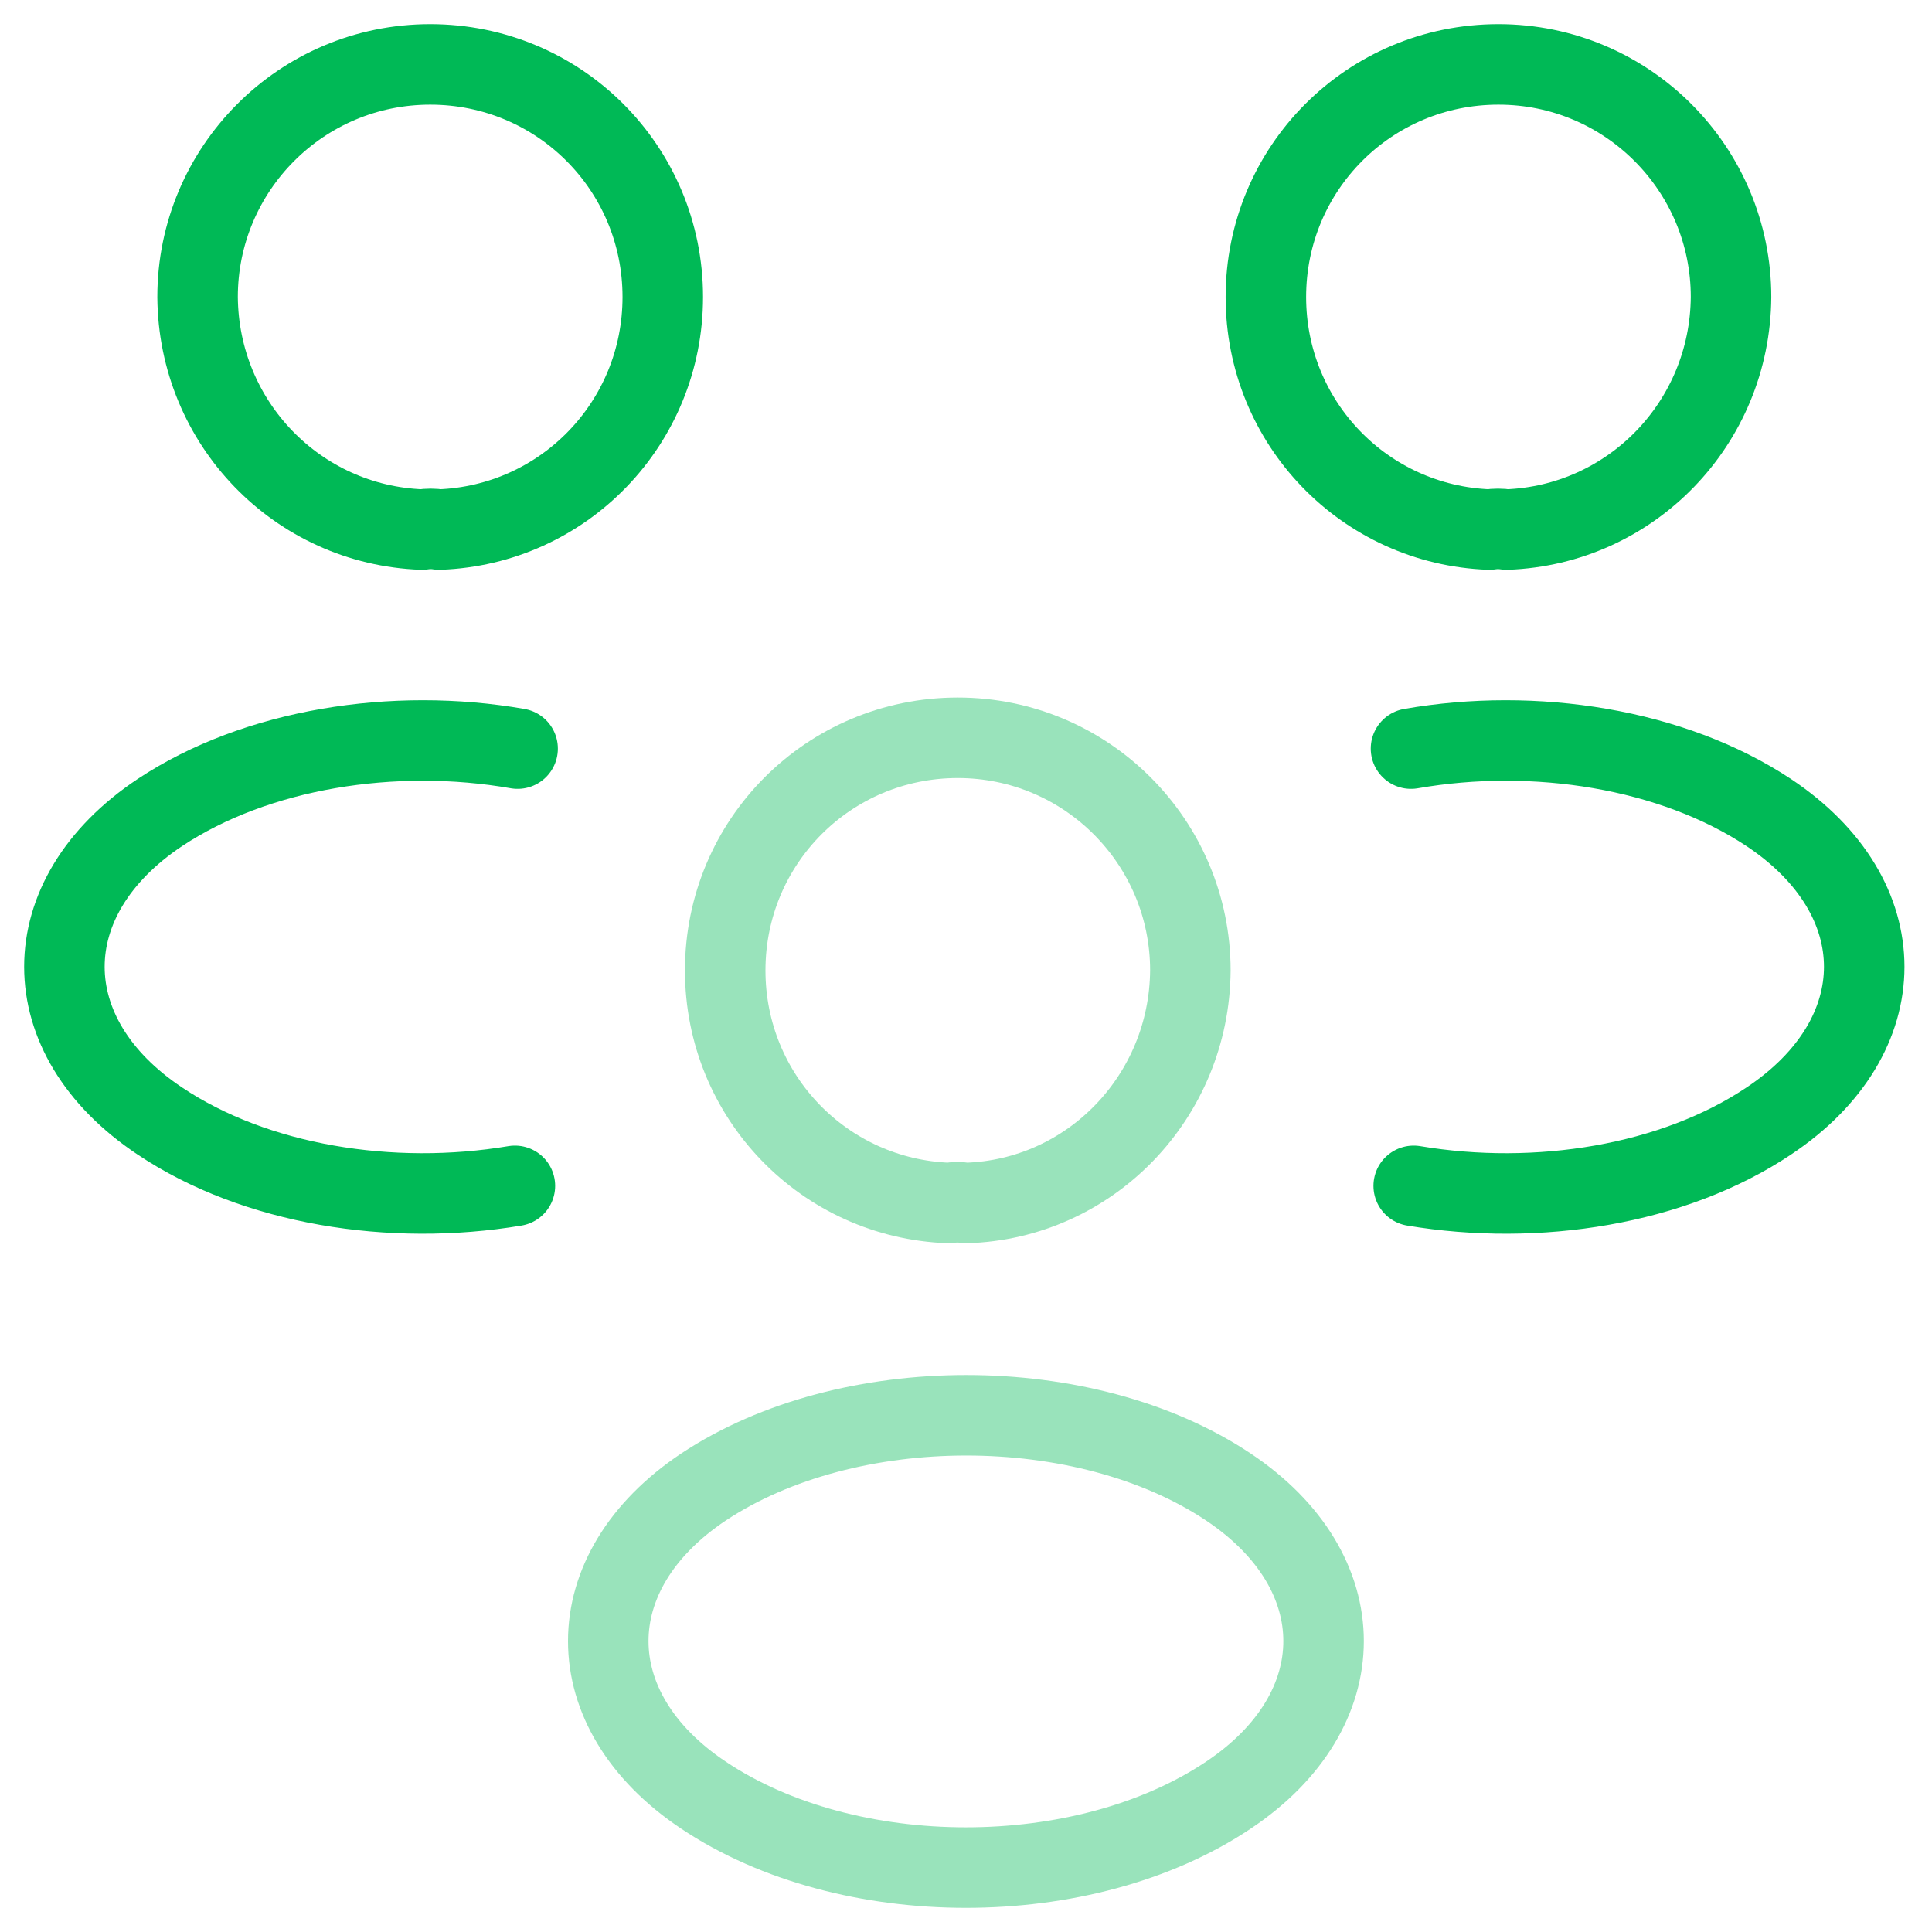
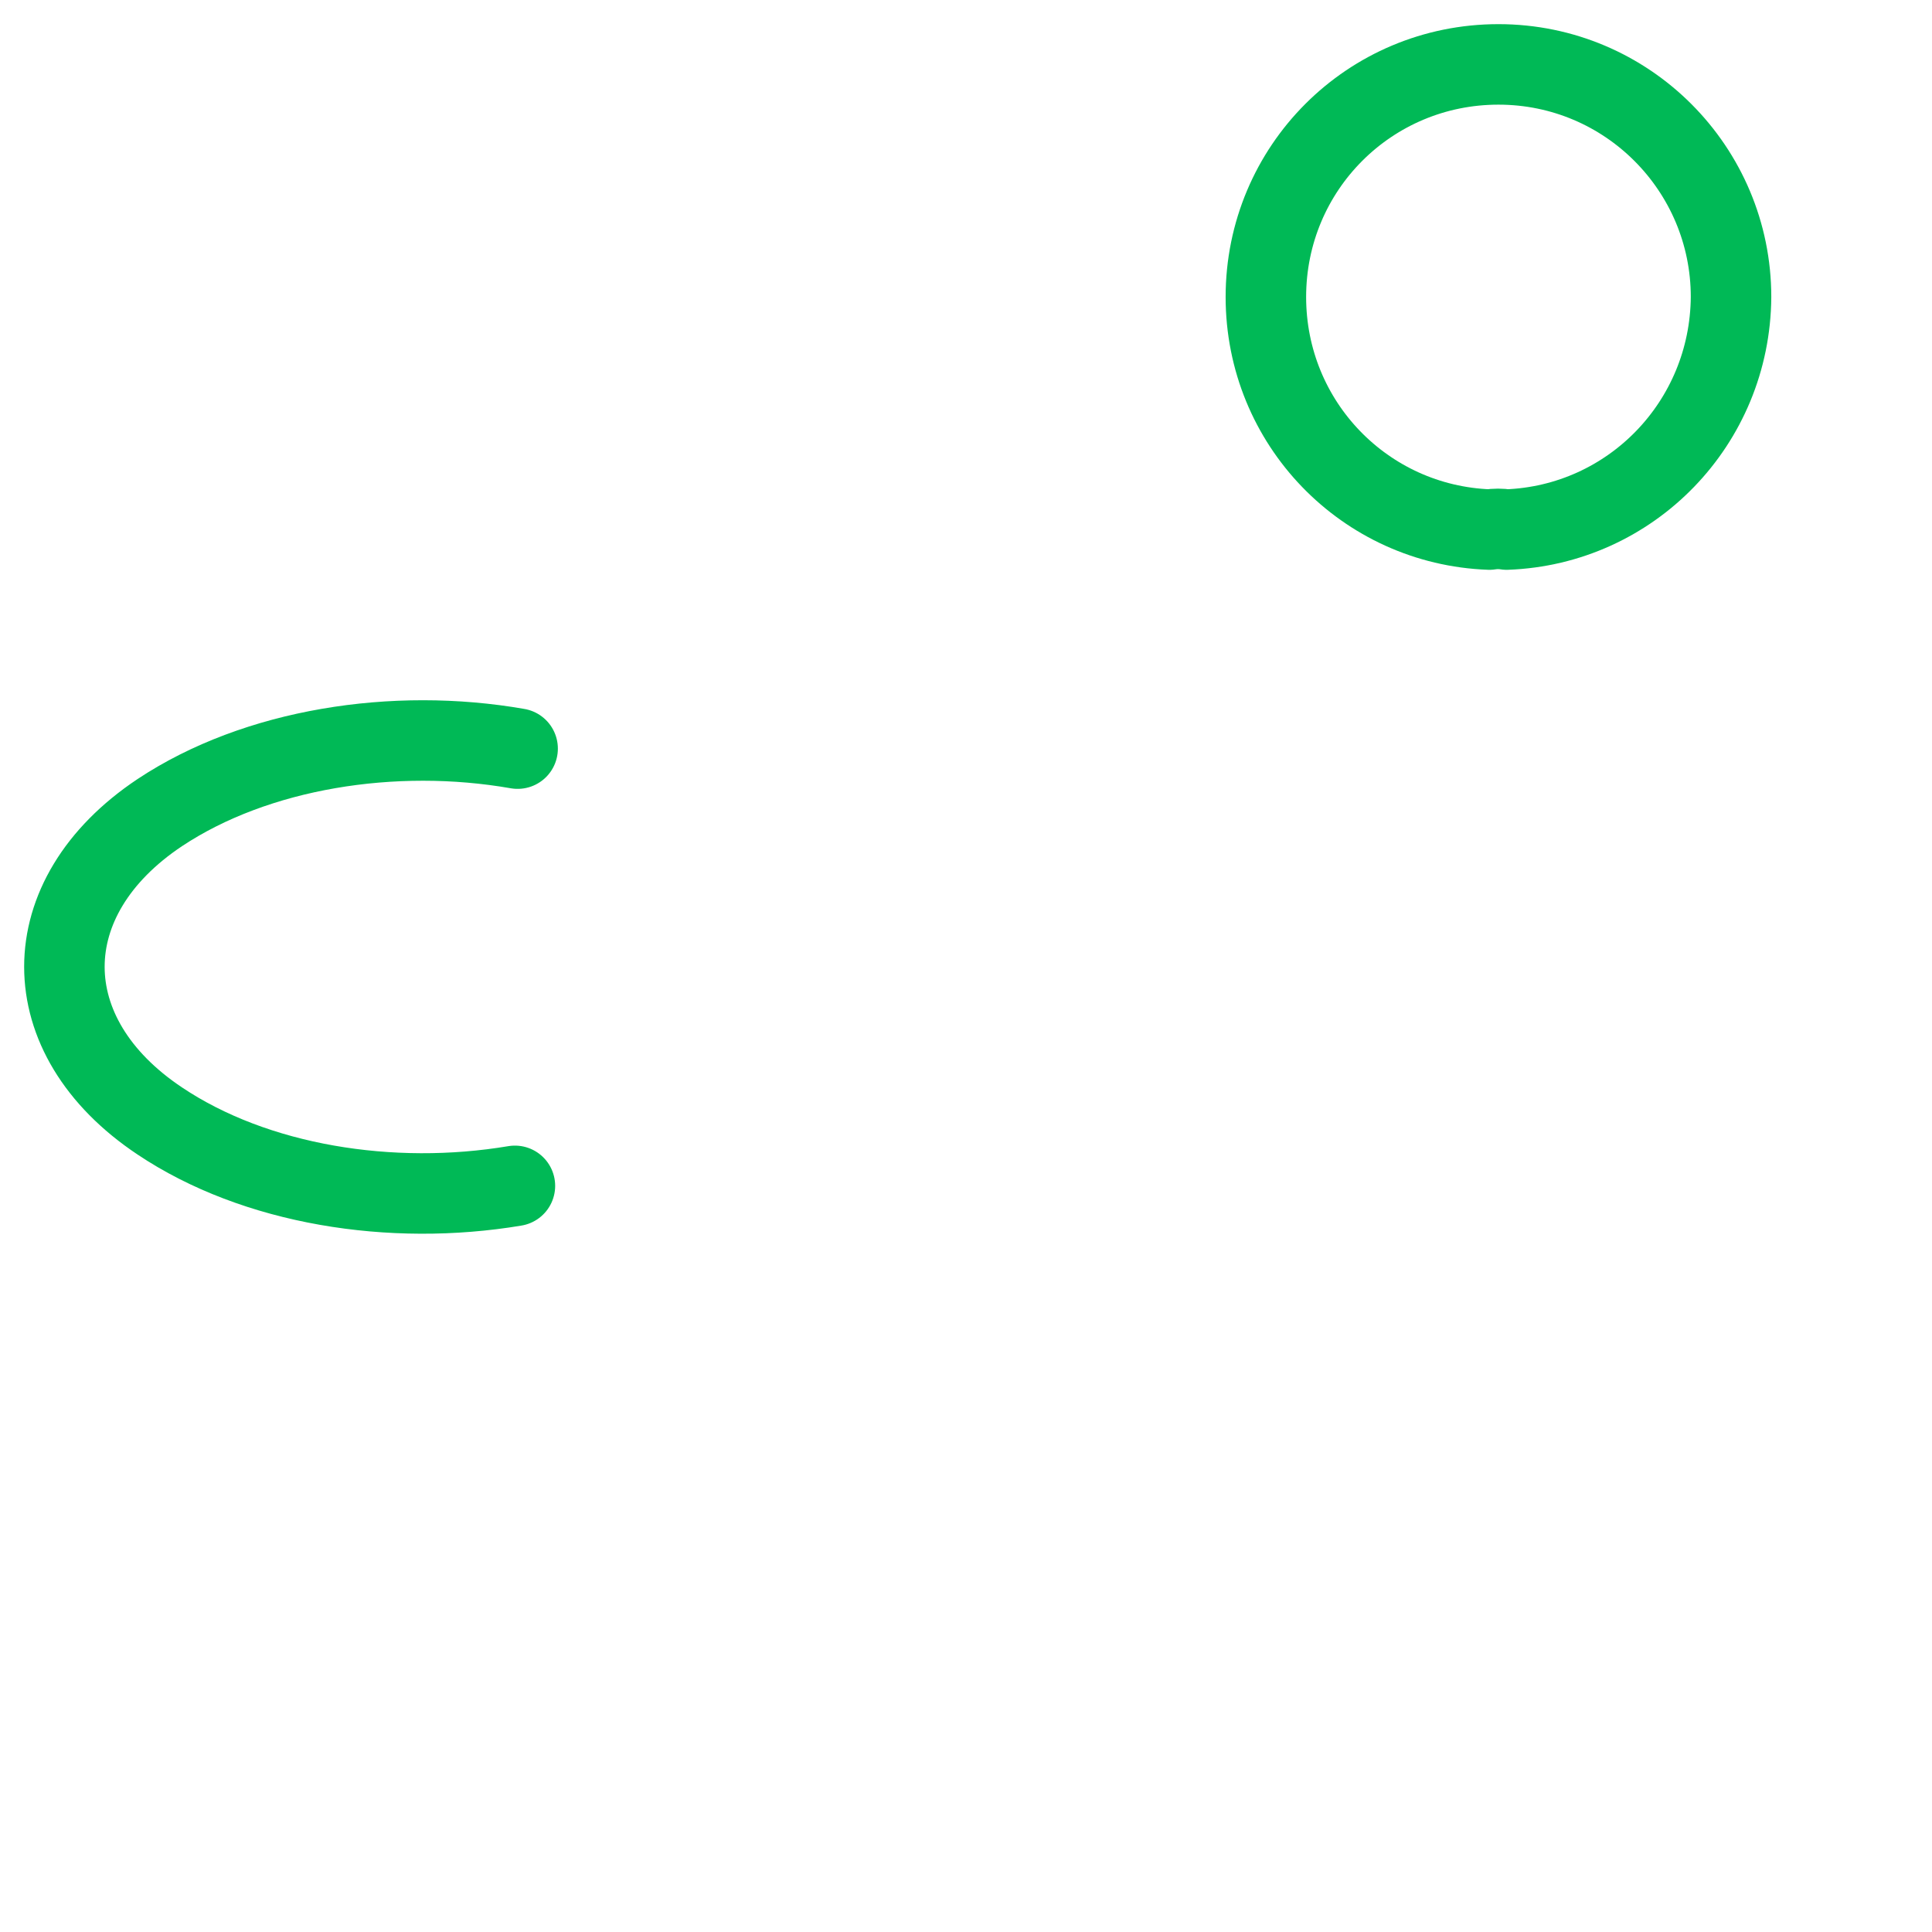
<svg xmlns="http://www.w3.org/2000/svg" width="60" height="60" viewBox="0 0 60 60" fill="none">
  <path d="M46.788 16.446C46.62 16.418 46.424 16.418 46.256 16.446C42.393 16.306 39.313 13.143 39.313 9.223C39.313 5.22 42.533 2 46.536 2C50.54 2 53.759 5.248 53.759 9.223C53.731 13.143 50.652 16.306 46.788 16.446Z" stroke="#00B956" stroke-width="2.5" stroke-linecap="round" stroke-linejoin="round" />
-   <path d="M43.904 36.828C47.739 37.472 51.967 36.8 54.934 34.812C58.882 32.18 58.882 27.869 54.934 25.237C51.939 23.249 47.655 22.577 43.82 23.249" stroke="#00B956" stroke-width="2.5" stroke-linecap="round" stroke-linejoin="round" />
-   <path d="M13.108 16.446C13.276 16.418 13.472 16.418 13.64 16.446C17.503 16.306 20.583 13.143 20.583 9.223C20.583 5.22 17.363 2 13.36 2C9.356 2 6.136 5.248 6.136 9.223C6.164 13.143 9.244 16.306 13.108 16.446Z" stroke="#00B956" stroke-width="2.5" stroke-linecap="round" stroke-linejoin="round" />
  <path d="M15.991 36.828C12.156 37.472 7.928 36.8 4.961 34.812C1.013 32.18 1.013 27.869 4.961 25.237C7.956 23.249 12.24 22.577 16.075 23.249" stroke="#00B956" stroke-width="2.5" stroke-linecap="round" stroke-linejoin="round" />
-   <path opacity="0.4" d="M29.997 37.36C29.829 37.332 29.633 37.332 29.465 37.36C25.602 37.22 22.522 34.056 22.522 30.137C22.522 26.133 25.742 22.913 29.745 22.913C33.749 22.913 36.968 26.161 36.968 30.137C36.94 34.056 33.861 37.248 29.997 37.36Z" stroke="#00B956" stroke-width="2.5" stroke-linecap="round" stroke-linejoin="round" />
-   <path opacity="0.4" d="M21.851 46.178C17.903 48.81 17.903 53.121 21.851 55.753C26.33 58.749 33.665 58.749 38.145 55.753C42.092 53.121 42.092 48.81 38.145 46.178C33.693 43.211 26.33 43.211 21.851 46.178Z" stroke="#00B956" stroke-width="2.5" stroke-linecap="round" stroke-linejoin="round" />
</svg>